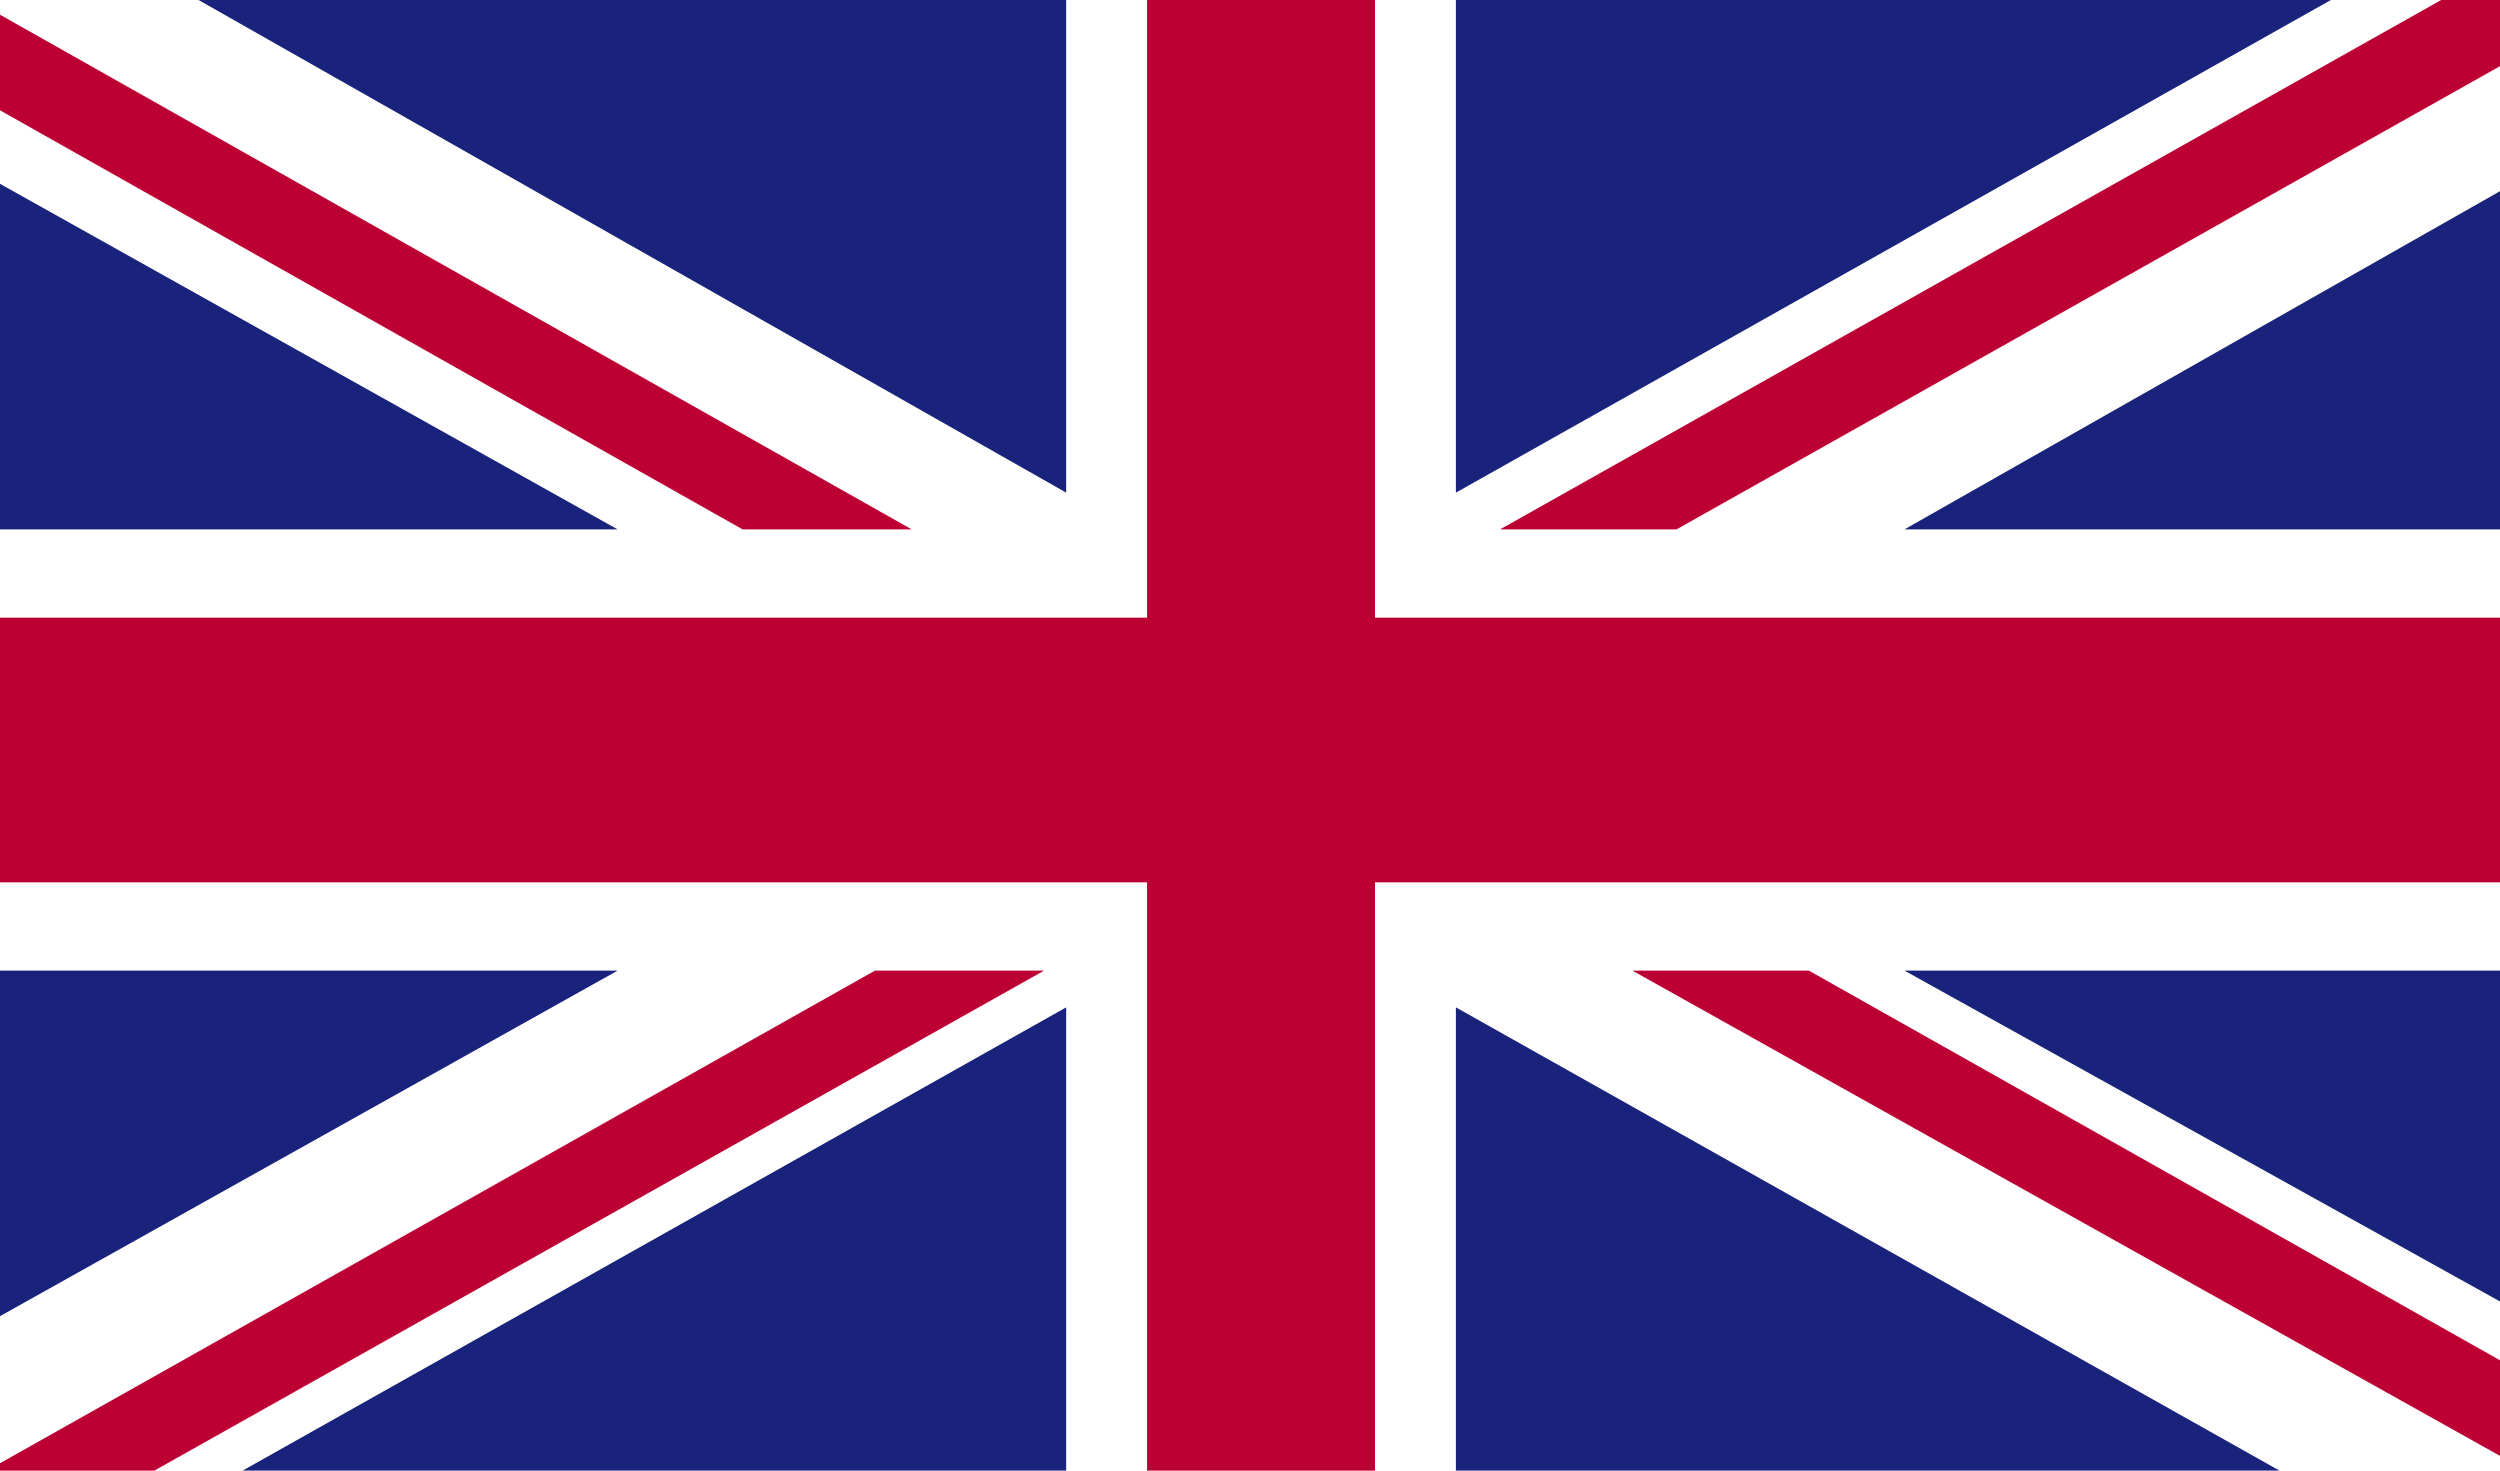
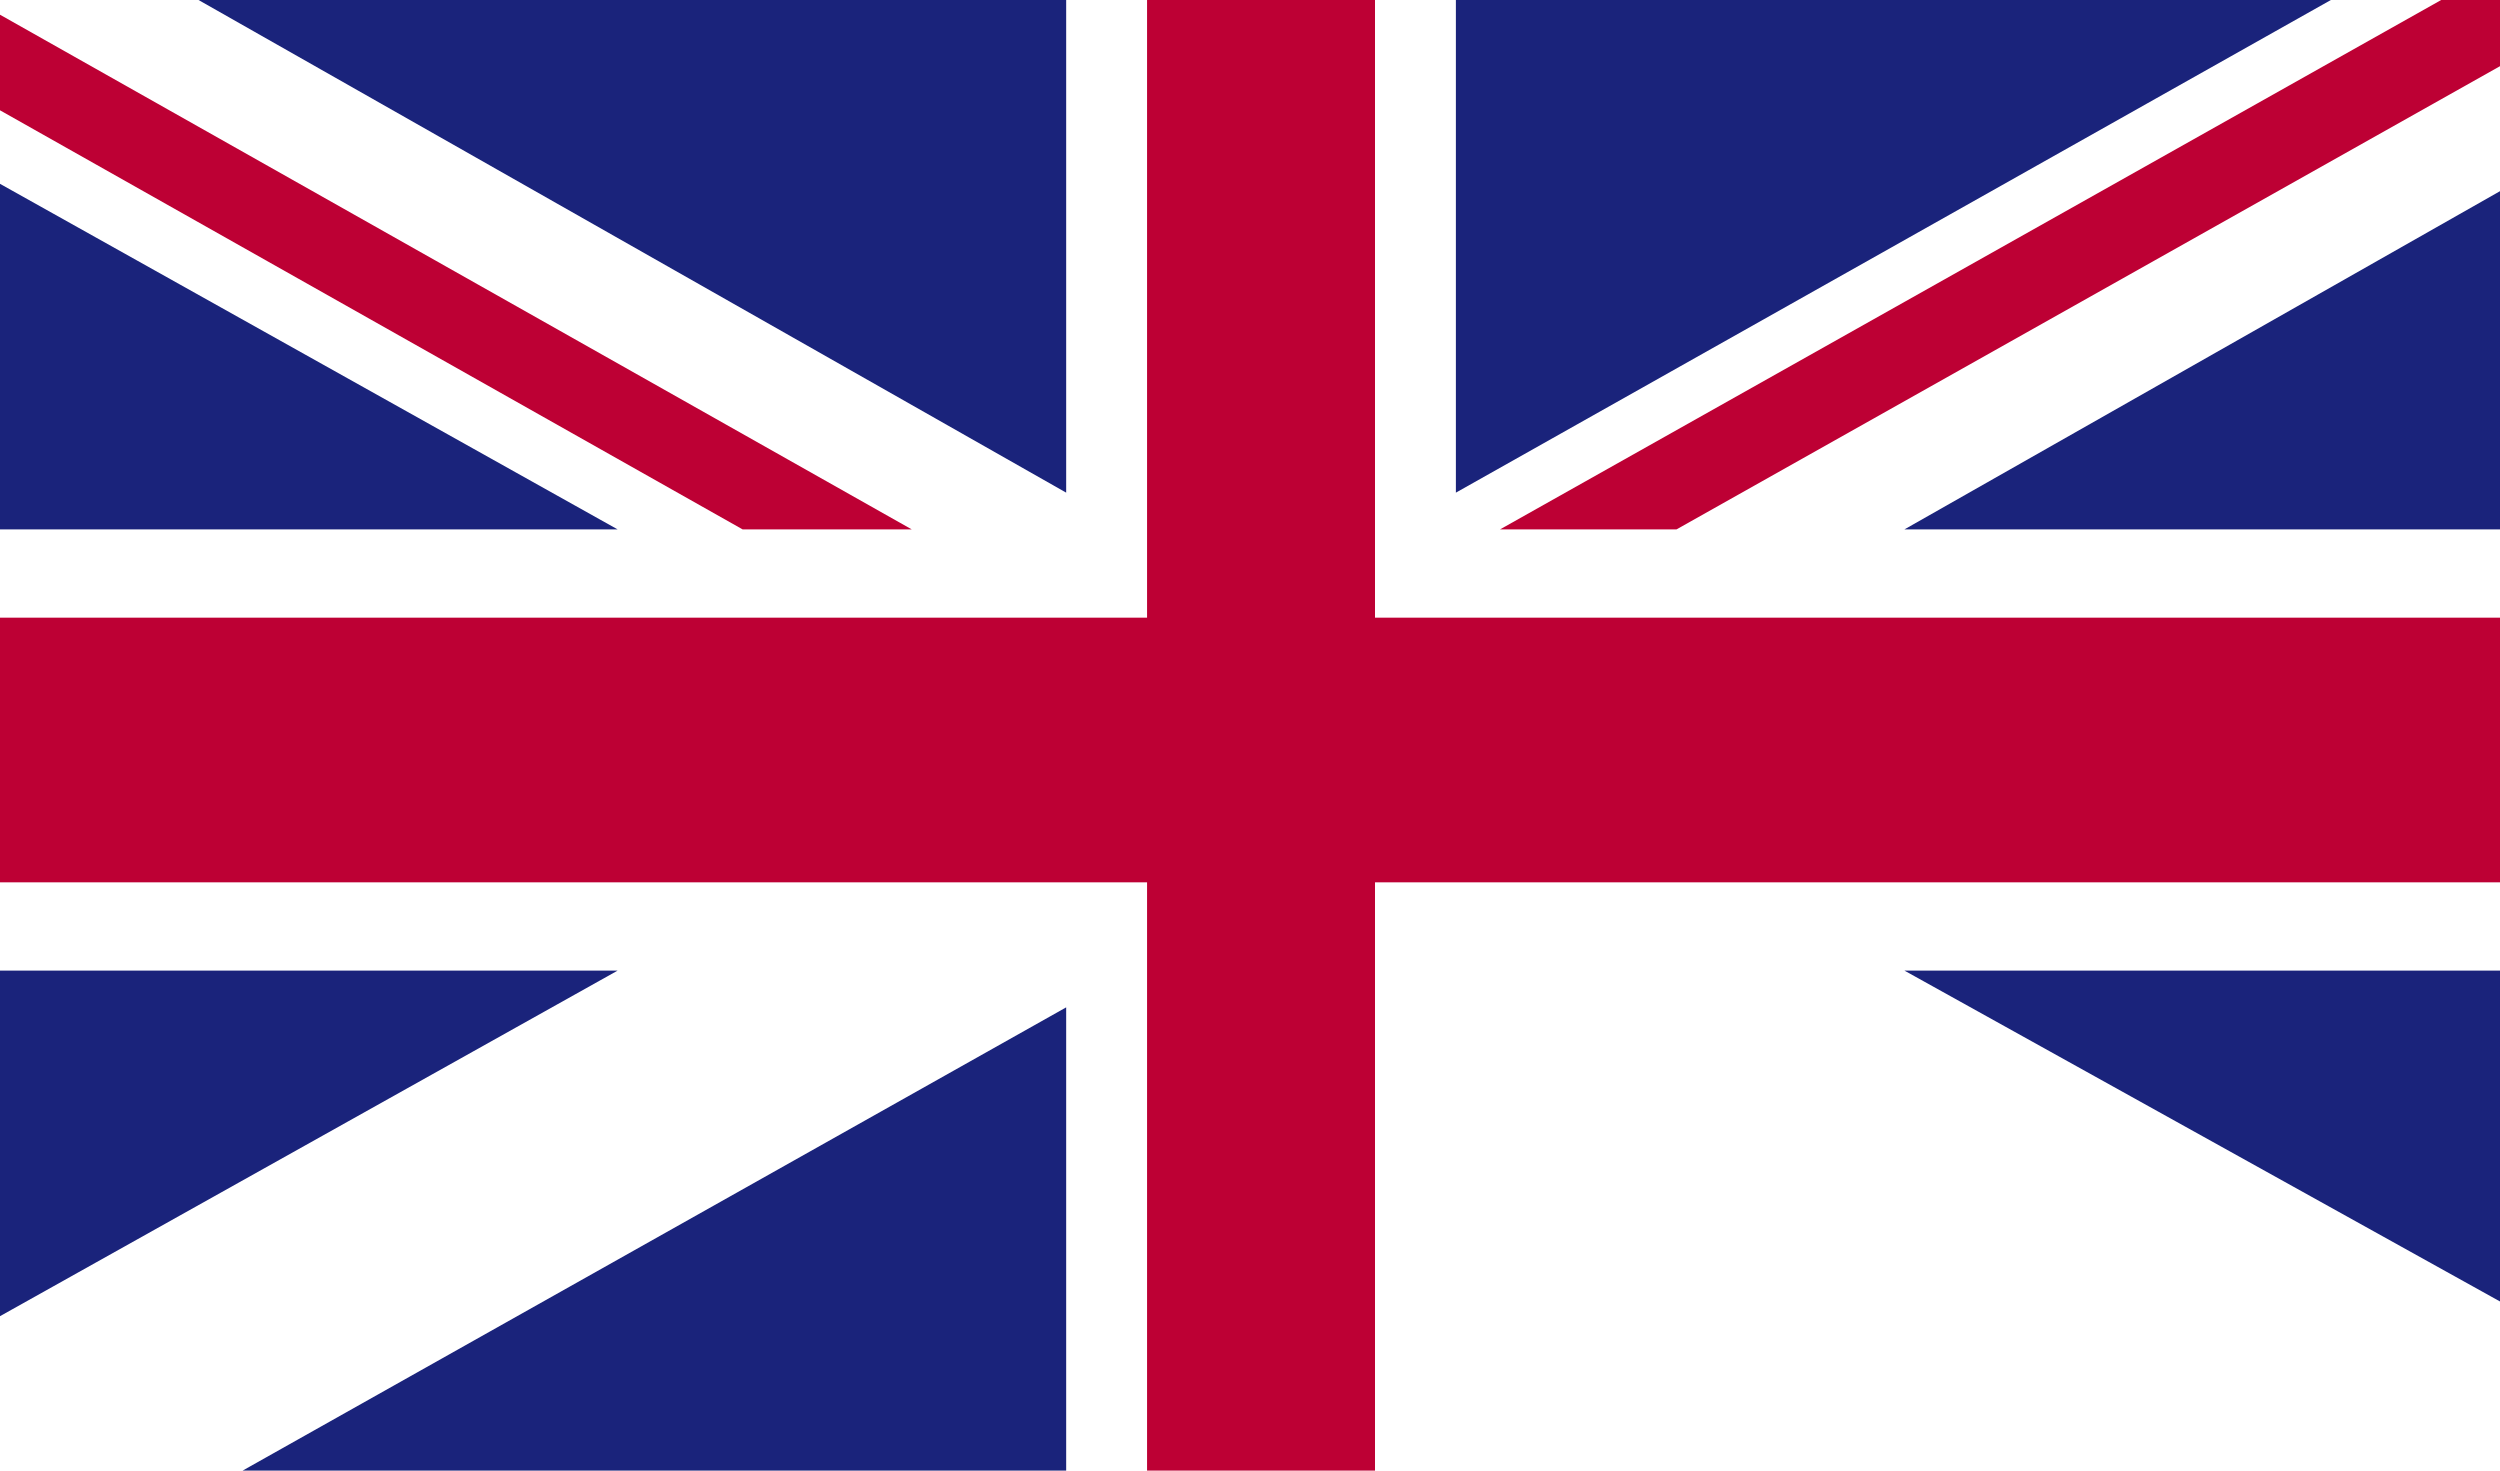
<svg xmlns="http://www.w3.org/2000/svg" xmlns:xlink="http://www.w3.org/1999/xlink" version="1.1" id="Layer_1" x="0px" y="0px" viewBox="0 0 34 20" style="enable-background:new 0 0 34 20;" xml:space="preserve">
  <style type="text/css">
	.st0{clip-path:url(#XMLID_53_);fill:#FFFFFF;}
	.st1{clip-path:url(#XMLID_53_);fill:#BD0034;}
	.st2{clip-path:url(#XMLID_53_);fill:#1A237B;}
</style>
  <g id="UNITED_KINGDOM_2_">
    <g id="XMLID_3_">
      <g id="XMLID_4_">
        <defs>
          <rect id="XMLID_5_" x="0" y="0" width="34" height="20" />
        </defs>
        <clipPath id="XMLID_53_">
          <use xlink:href="#XMLID_5_" style="overflow:visible;" />
        </clipPath>
        <rect id="XMLID_52_" x="0" y="0" class="st0" width="34" height="20" />
        <polygon id="XMLID_51_" class="st1" points="22.8,7.2 34,0.9 34,0 33.2,0 20.4,7.2    " />
-         <polygon id="XMLID_50_" class="st1" points="22.2,13.2 34,19.8 34,18.5 24.6,13.2    " />
        <polygon id="XMLID_49_" class="st1" points="0,1.5 10.1,7.2 12.4,7.2 0,0.2    " />
-         <polygon id="XMLID_48_" class="st1" points="11.9,13.2 0,19.9 0,20 2.1,20 14.2,13.2    " />
        <polygon id="XMLID_47_" class="st2" points="31.7,0 19.8,0 19.8,6.7    " />
        <polygon id="XMLID_46_" class="st2" points="14.5,0 2.7,0 14.5,6.7    " />
        <polygon id="XMLID_45_" class="st2" points="34,7.2 34,2.6 25.9,7.2    " />
        <polygon id="XMLID_44_" class="st2" points="34,17.7 34,13.2 25.9,13.2    " />
        <polygon id="XMLID_43_" class="st2" points="3.3,20 14.5,20 14.5,13.7    " />
-         <polygon id="XMLID_42_" class="st2" points="19.8,20 31,20 19.8,13.7    " />
        <polygon id="XMLID_39_" class="st2" points="0,13.2 0,17.9 8.4,13.2    " />
        <polygon id="XMLID_7_" class="st2" points="0,7.2 8.4,7.2 0,2.5    " />
        <polygon id="XMLID_6_" class="st1" points="15.6,0 15.6,8.4 0,8.4 0,12 15.6,12 15.6,20 18.7,20 18.7,12 34,12 34,8.4 18.7,8.4      18.7,0    " />
      </g>
    </g>
  </g>
</svg>